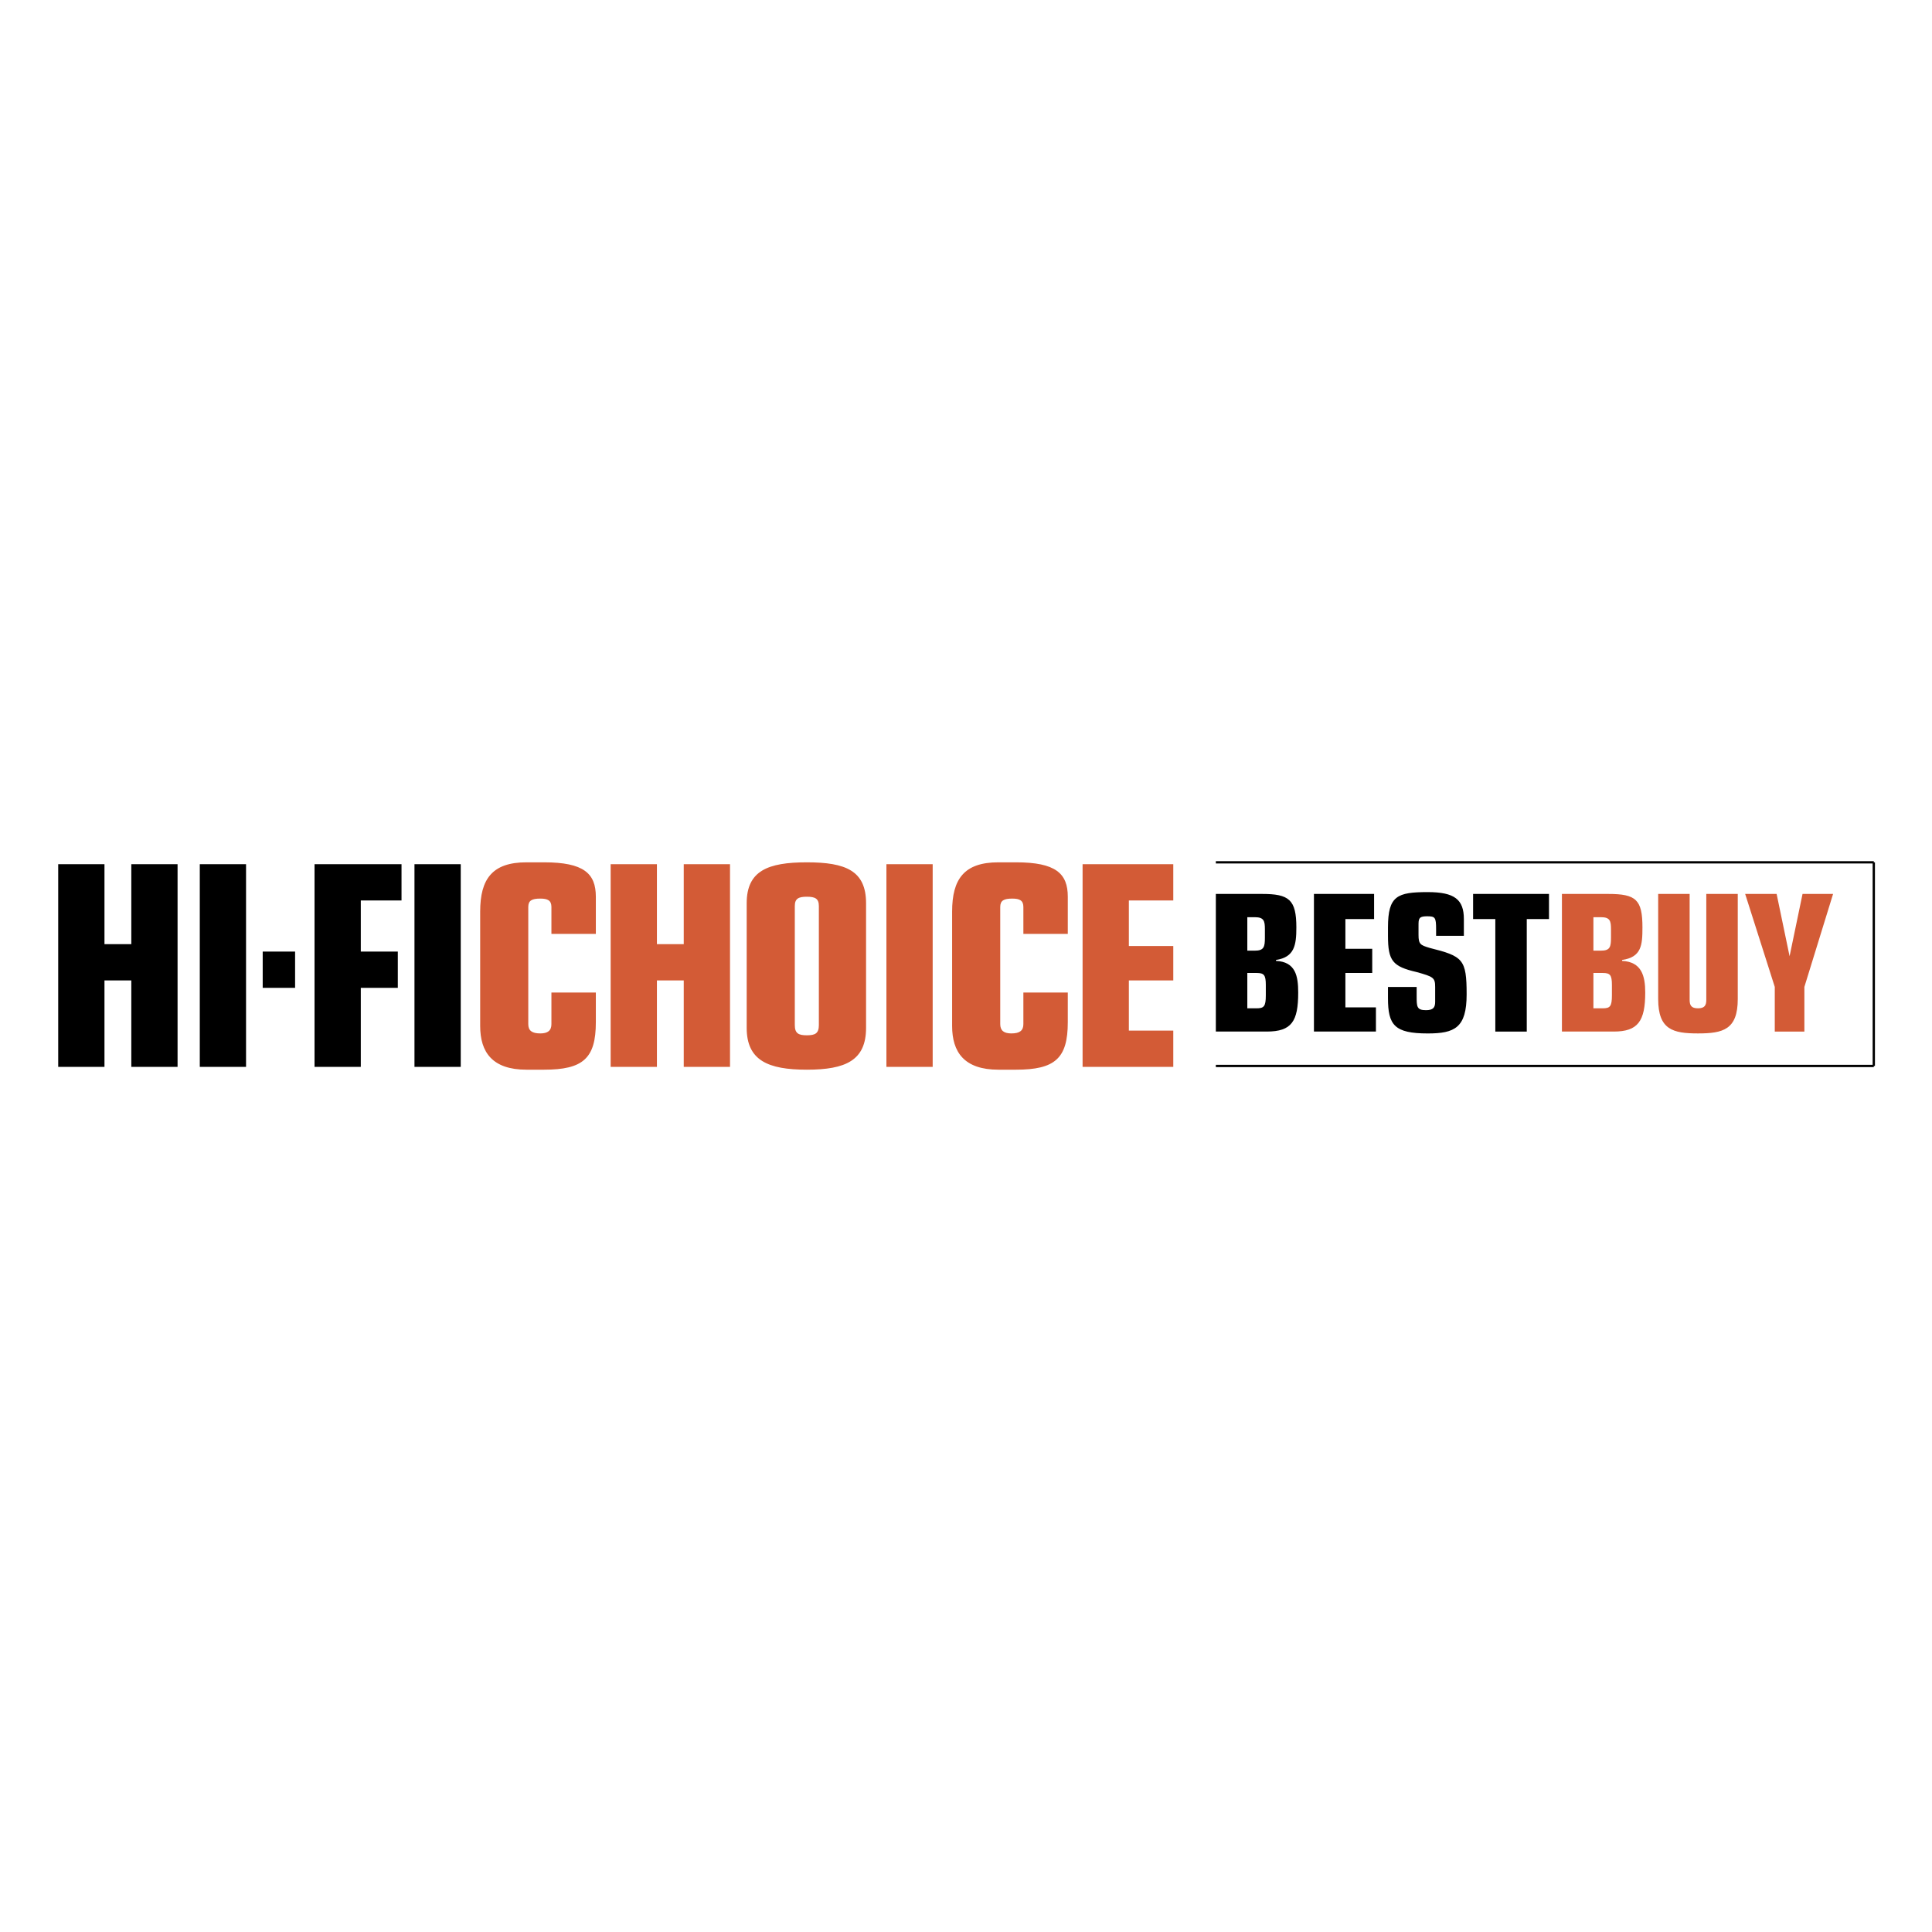
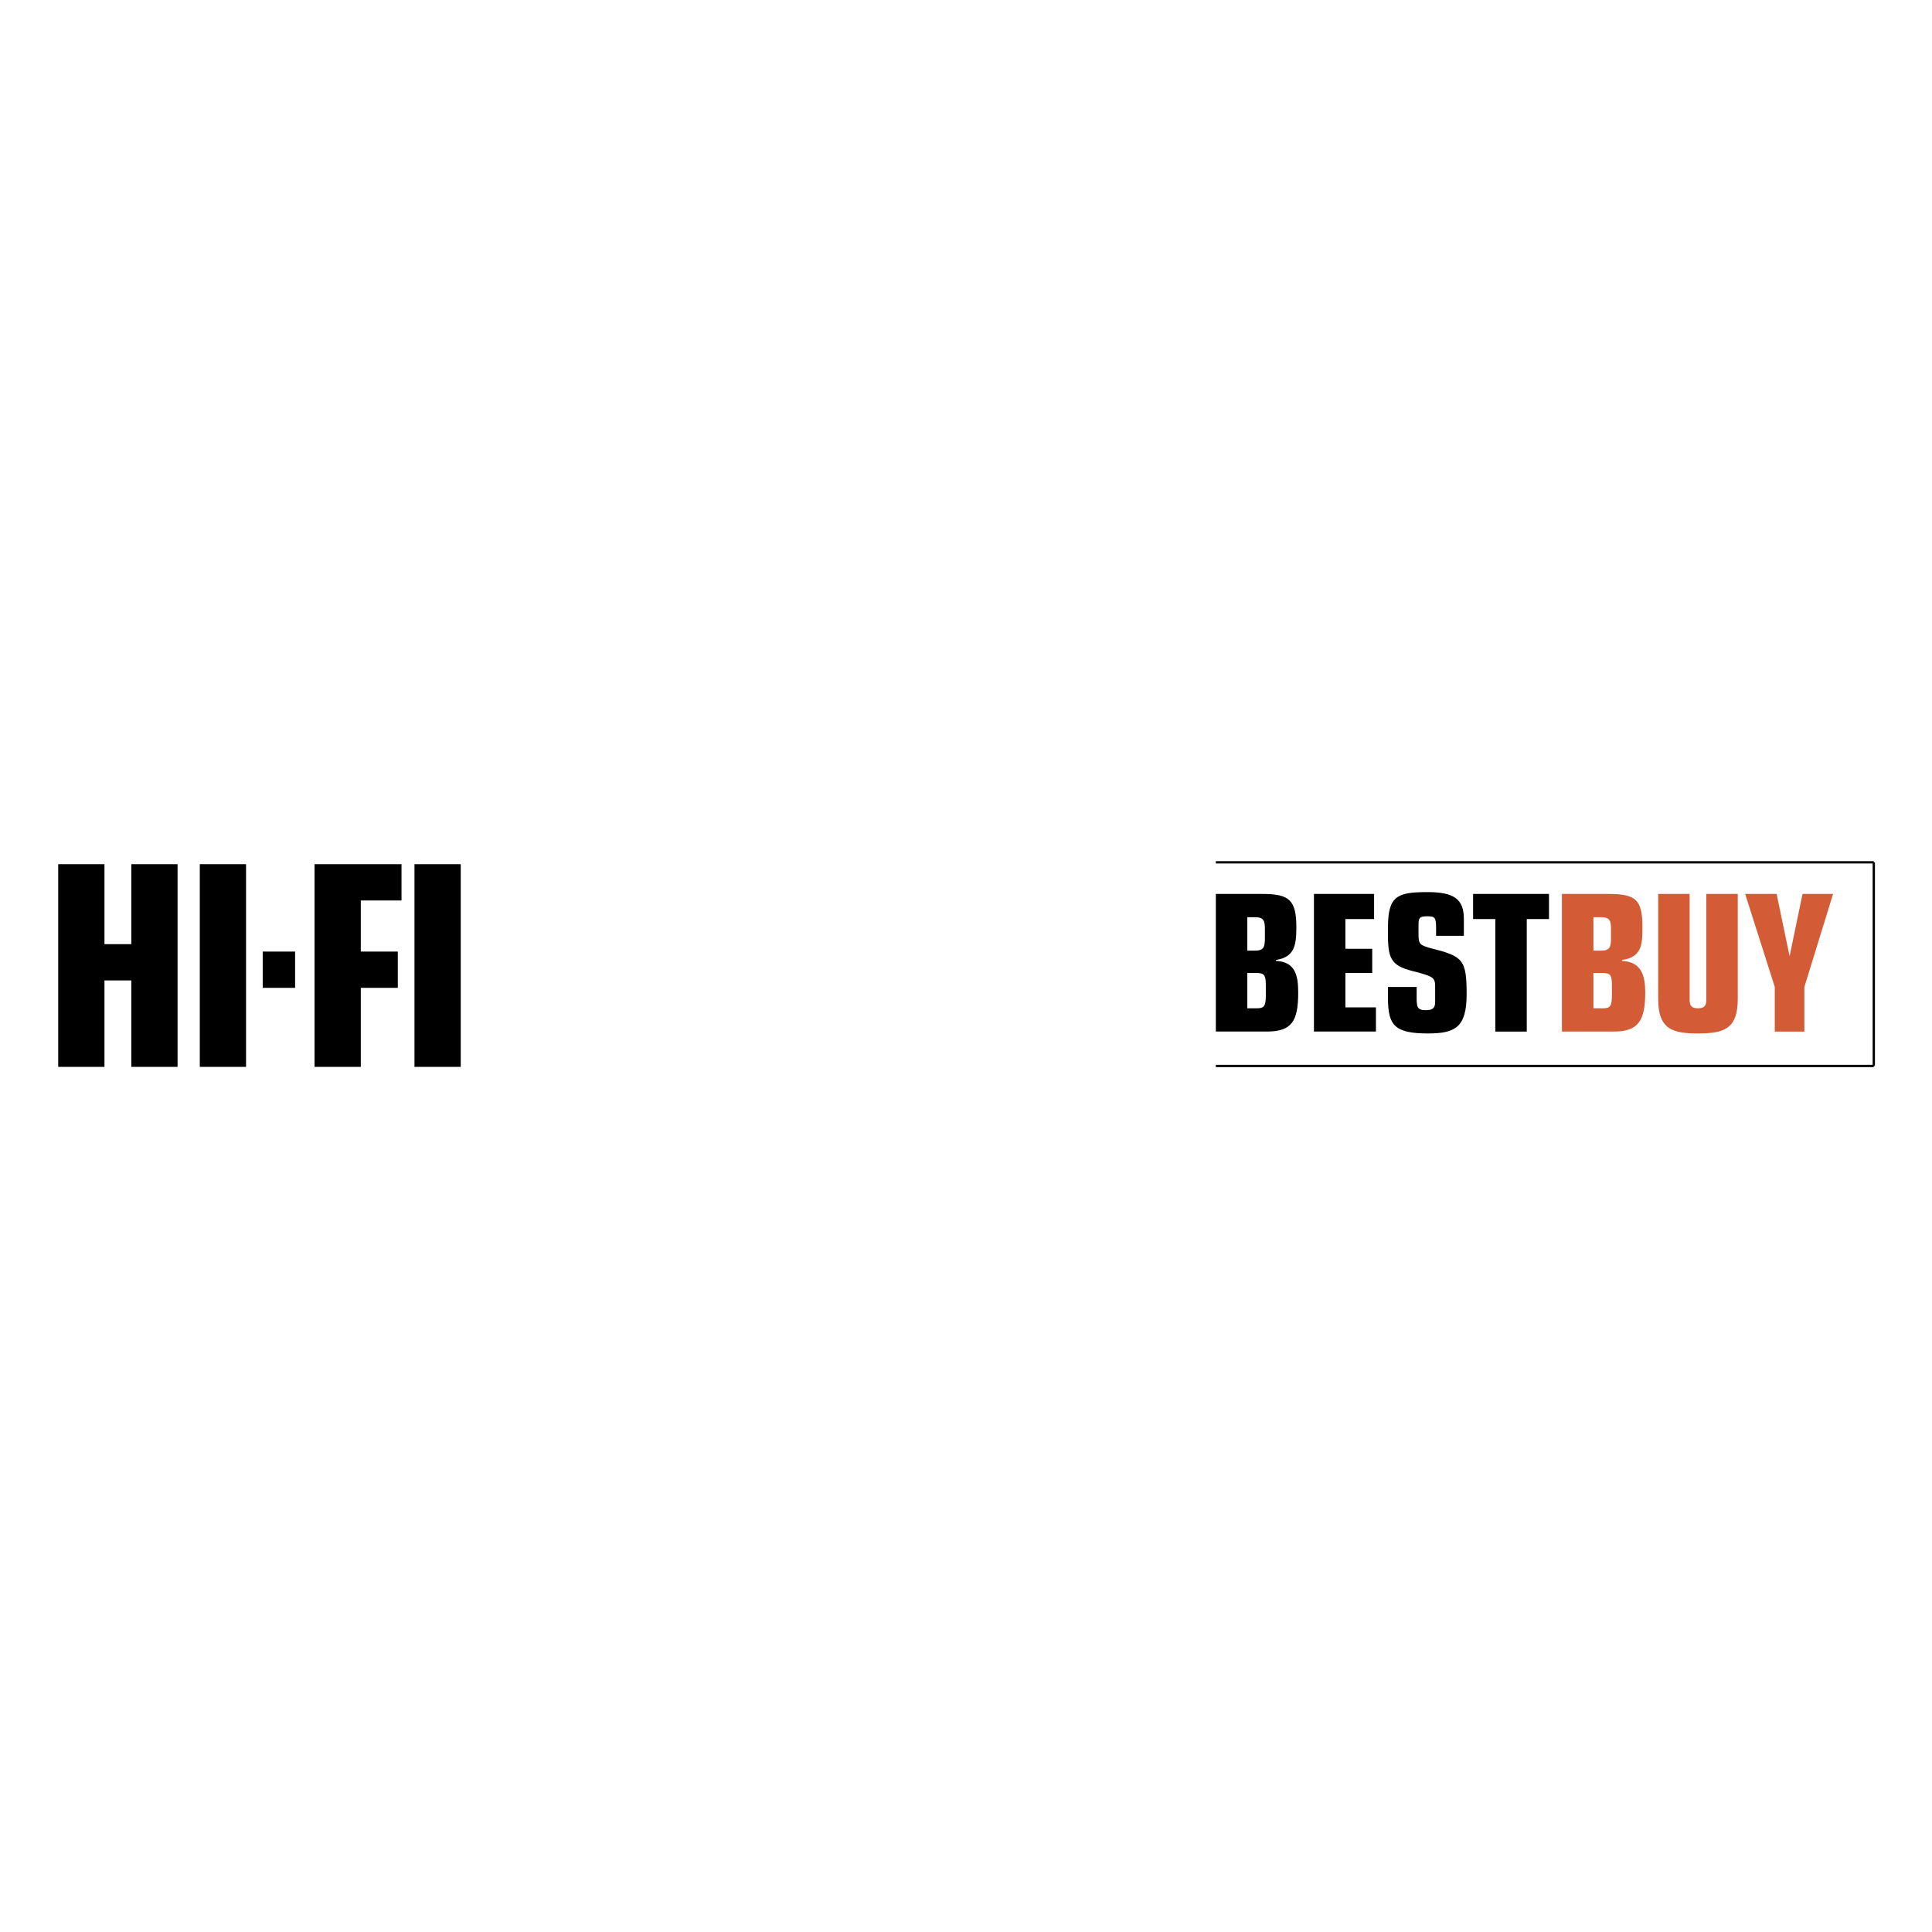
<svg xmlns="http://www.w3.org/2000/svg" width="2500" height="2500" viewBox="0 0 192.756 192.756">
  <path fill-rule="evenodd" clip-rule="evenodd" fill="#fff" d="M0 0h192.756v192.756H0V0z" />
  <path fill-rule="evenodd" clip-rule="evenodd" d="M121.305 86.034h65.644-65.644z" />
  <path fill="none" stroke="#000" stroke-width=".229" stroke-miterlimit="2.613" d="M121.305 86.034h65.644" />
  <path fill-rule="evenodd" clip-rule="evenodd" d="M186.949 106.352h-65.644 65.644z" />
  <path fill="none" stroke="#000" stroke-width=".229" stroke-miterlimit="2.613" d="M186.949 106.352h-65.644" />
-   <path fill-rule="evenodd" clip-rule="evenodd" d="M186.949 86.034v20.318-20.318z" />
+   <path fill-rule="evenodd" clip-rule="evenodd" d="M186.949 86.034v20.318-20.318" />
  <path fill="none" stroke="#000" stroke-width=".229" stroke-miterlimit="2.613" d="M186.949 86.034v20.318" />
  <path d="M124.445 91.508h-.094.832c.922 0 1.016.371 1.016 1.206v.835c0 .928-.094 1.299-1.016 1.299h-.738v-3.34zm-3.14 11.411h5.078c2.494 0 3.139-1.021 3.139-3.896 0-1.67-.275-3.062-2.215-3.154v-.093c1.846-.278 2.031-1.484 2.031-3.247 0-2.783-.738-3.34-3.416-3.34h-4.617v13.73zm3.14-5.845h.922c.738 0 .924.186.924 1.206v1.021c0 1.113-.186 1.299-.924 1.299h-.922v-3.526zM131.092 89.188h6.002v2.505h-2.864v2.969h2.678v2.412h-2.678v3.433h3.047v2.412h-6.185V89.188zM141.34 99.394c0 1.021 0 1.392.924 1.392.738 0 .922-.278.922-.835v-1.484c0-.928-.184-1.021-1.846-1.484-2.4-.557-2.861-1.113-2.861-3.618v-.835c0-3.154.922-3.525 3.969-3.525 2.678 0 3.602.742 3.602 2.69v1.67h-2.77v-.649c0-1.206-.094-1.299-.924-1.299s-.83.278-.83.928v.928c0 .928.184 1.021 1.107 1.299 3.324.835 3.693 1.113 3.693 4.639 0 3.34-1.201 3.896-3.879 3.896-3.324 0-3.969-.835-3.969-3.525v-1.113h2.861v.925h.001zM149.188 91.693h-2.217v-2.505h7.572v2.505h-2.217v11.226h-3.138V91.693z" fill-rule="evenodd" clip-rule="evenodd" />
  <path d="M158.975 91.508h.738c.924 0 1.016.371 1.016 1.206v.835c0 .928-.092 1.299-1.016 1.299h-.738v-3.34zm-3.141 11.411h5.17c2.402 0 3.141-1.021 3.141-3.896 0-1.67-.369-3.062-2.309-3.154v-.093c1.939-.278 2.031-1.484 2.031-3.247 0-2.783-.646-3.34-3.416-3.34h-4.617v13.73zm3.141-5.845h.922c.74 0 .924.186.924 1.206v1.021c0 1.113-.184 1.299-.924 1.299h-.922v-3.526zM173.377 99.672c0 3.062-1.477 3.433-3.971 3.433-2.492 0-3.969-.371-3.969-3.433V89.188h3.139v10.576c0 .557.184.835.83.835s.832-.278.832-.835V89.188h3.139v10.484zM177.07 98.466l-2.955-9.278h3.139l1.293 6.216 1.293-6.216h3.047l-2.864 9.278v4.453h-2.953v-4.453z" fill-rule="evenodd" clip-rule="evenodd" fill="#d35b36" />
  <path fill-rule="evenodd" clip-rule="evenodd" d="M5.807 86.22h4.616v7.979h2.678V86.22h4.615v20.224h-4.615v-8.628h-2.678v8.628H5.807V86.22zM19.933 86.22h4.615v20.224h-4.615V86.22zM31.381 86.22h8.679v3.618h-4.063v5.102h3.693v3.619h-3.693v7.885h-4.616V86.22zM26.21 94.94h3.232v3.619H26.21V94.94zM41.352 86.22h4.616v20.224h-4.616V86.22z" />
-   <path d="M47.907 90.951c0-3.248 1.2-4.917 4.616-4.917h1.754c3.97 0 5.17 1.113 5.17 3.433v3.711h-4.432v-2.69c0-.649-.37-.835-1.108-.835-.831 0-1.201.186-1.201.835v11.689c0 .649.37.928 1.201.928.738 0 1.108-.278 1.108-.928v-3.154h4.432v2.969c0 3.618-1.293 4.731-5.17 4.731h-1.754c-3.416 0-4.616-1.763-4.616-4.36V90.951zM60.925 86.22h4.616v7.979h2.677V86.22h4.616v20.224h-4.616v-8.628h-2.677v8.628h-4.616V86.22zM81.698 102.27c0 .835-.369 1.021-1.2 1.021s-1.2-.186-1.2-1.021V90.395c0-.742.37-.928 1.2-.928.831 0 1.2.186 1.2.928v11.875zm-7.201.278c0 3.248 2.123 4.175 6.001 4.175s5.909-.927 5.909-4.175V90.116c0-3.247-2.031-4.082-5.909-4.082s-6.001.835-6.001 4.082v12.432zM88.438 86.22h4.616v20.224h-4.616V86.22zM94.993 90.951c0-3.248 1.2-4.917 4.617-4.917h1.754c3.971 0 5.17 1.113 5.17 3.433v3.711h-4.432v-2.69c0-.649-.369-.835-1.107-.835-.83 0-1.201.186-1.201.835v11.689c0 .649.371.928 1.109.928.83 0 1.199-.278 1.199-.928v-3.154h4.432v2.969c0 3.618-1.293 4.731-5.17 4.731H99.61c-3.417 0-4.617-1.763-4.617-4.36V90.951zM108.01 86.22h9.049v3.618h-4.432v4.546h4.432v3.432h-4.432v5.01h4.432v3.618h-9.049V86.22z" fill-rule="evenodd" clip-rule="evenodd" fill="#d35b36" />
</svg>